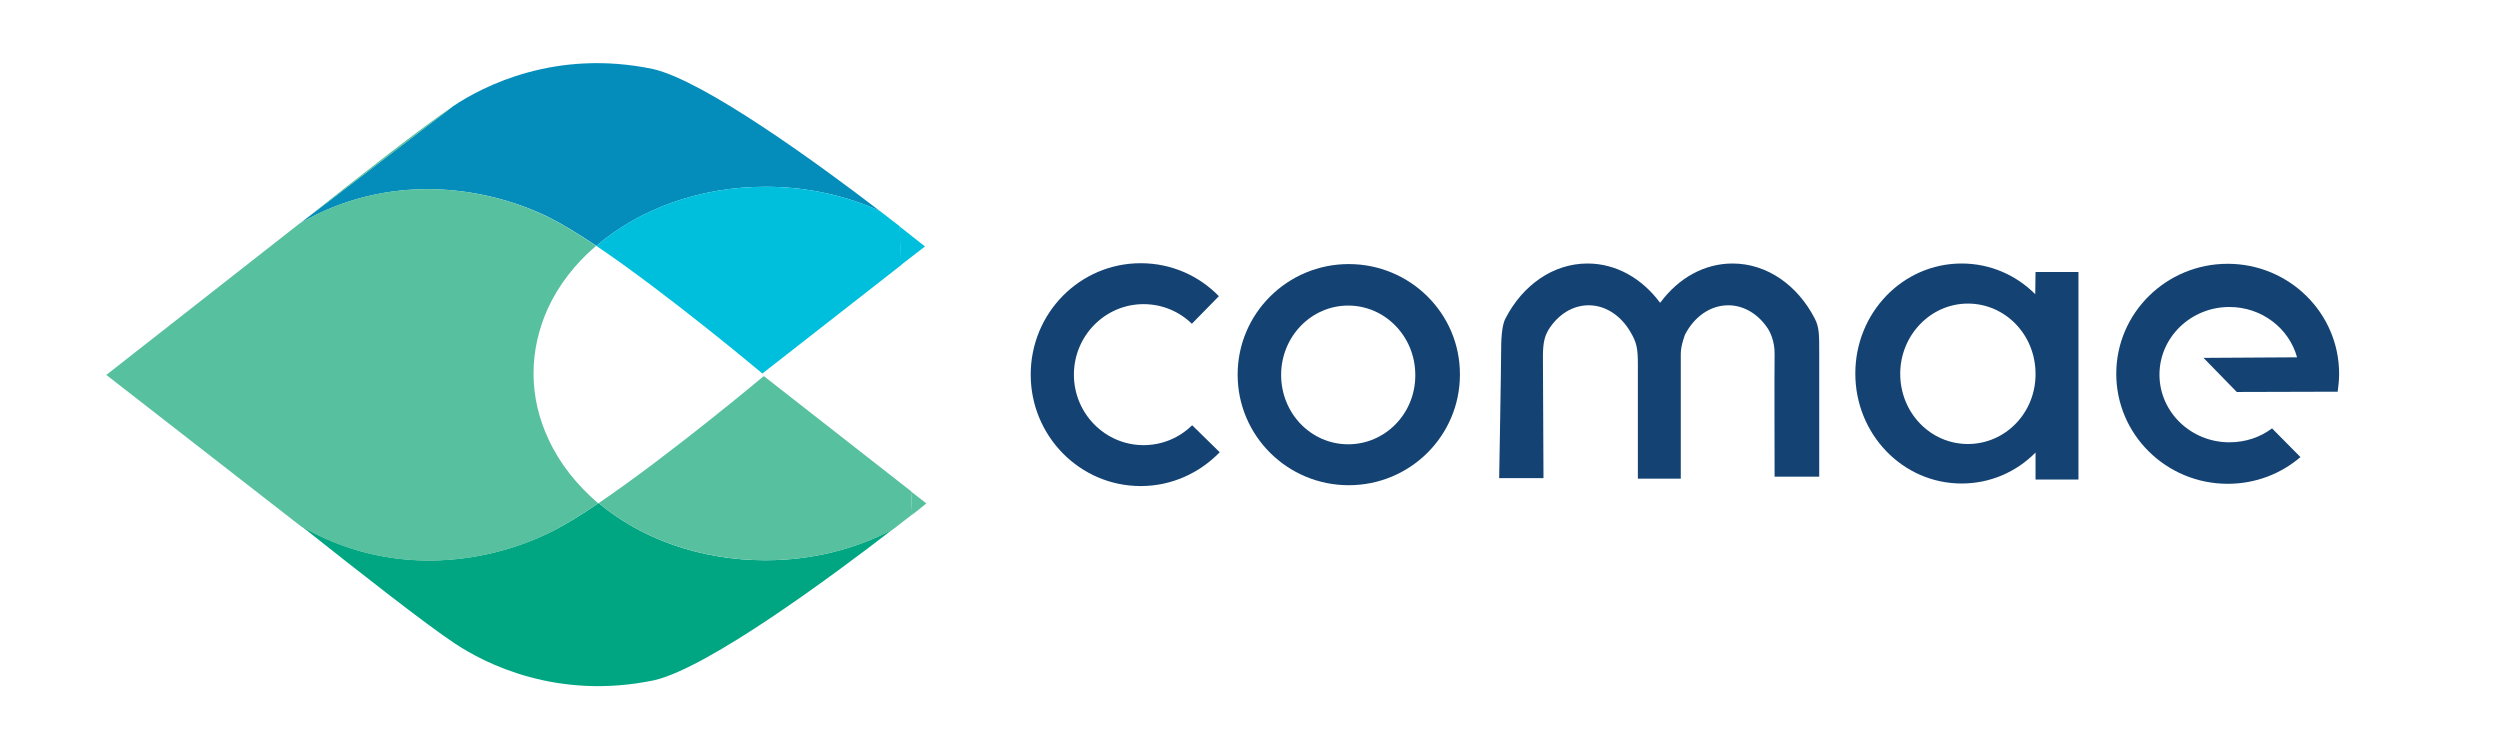
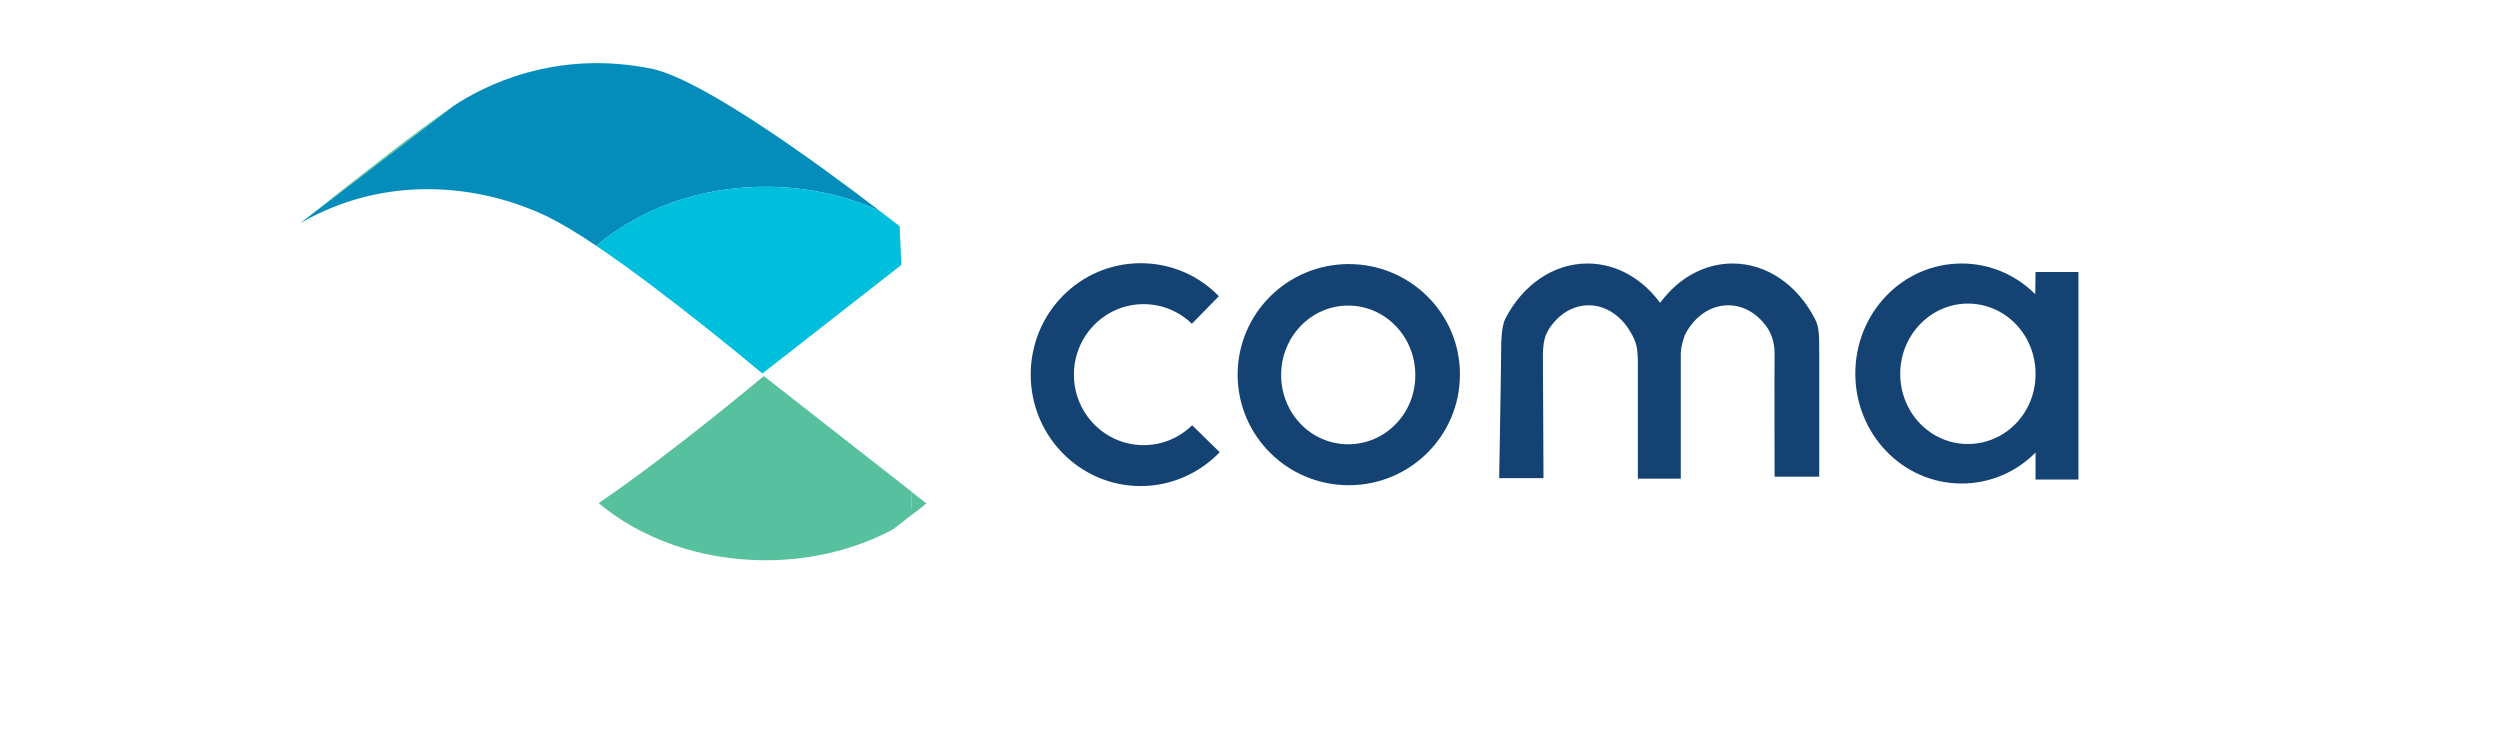
<svg xmlns="http://www.w3.org/2000/svg" version="1.1" id="Layer_1" x="0px" y="0px" viewBox="0 0 879.5 256.9" style="enable-background:new 0 0 879.5 256.9;" xml:space="preserve">
  <style type="text/css">
	.st0{fill:#57C09E;}
	.st1{fill:#00A582;}
	.st2{fill:#048DBA;}
	.st3{fill:#00BFDD;}
	.st4{fill:#144373;}
</style>
  <g>
    <path class="st0" d="M320.5,172.9l0.4,8.2c3.2-2.5,5-4,5-4L320.5,172.9z" />
-     <path class="st1" d="M210.6,177c-6.6,4.5-12.7,8.2-17.5,10.5c-23.2,11.2-56.7,15.4-87.2-2.5c21.2,16.8,43.5,34.3,54,41.3   s36,20.2,70.3,13c19.2-4.5,62.9-36.9,83.9-53.1c-12.9,6.9-28.3,10.9-44.9,10.9C246.2,197.1,225.4,189.4,210.6,177z" />
    <path class="st2" d="M192.6,76.2c4.7,2.3,10.7,5.9,17.2,10.3c14.9-12.8,36.1-20.8,59.5-20.8c14.6,0,28.3,3.1,40.2,8.5   c-22.2-17-61.7-45.7-79.7-49.9c-34.3-7.2-59.8,6-70.3,13l-54,41.3C135.9,60.9,169.4,65,192.6,76.2z" />
-     <path class="st3" d="M325.4,86.7c0,0-3.4-2.7-9-7.1l0.6,13.6L325.4,86.7z" />
    <path class="st0" d="M320.9,181.1c-1.8,1.4-4.1,3.2-6.7,5.2" />
    <path class="st0" d="M268.7,132.3c0,0-32.9,27.6-58.1,44.7c14.8,12.4,35.7,20.1,58.7,20.1c16.6,0,32-4,44.9-10.9   c2.6-2,4.9-3.8,6.7-5.2l-0.4-8.2L268.7,132.3z" />
    <path class="st3" d="M209.8,86.5c25.2,17,58.4,44.9,58.4,44.9l48.9-38.2l-0.6-13.6c-2.1-1.6-4.4-3.4-7-5.4   c-11.9-5.4-25.6-8.5-40.2-8.5C245.8,65.7,224.6,73.7,209.8,86.5z" />
-     <path class="st0" d="M193,154.6c-3.4-7.2-5.3-15-5.3-23.2c0-8,1.8-15.7,5-22.8c3.8-8.3,9.6-15.8,17-22.1c-6.5-4.4-12.4-8-17.2-10.3   c-23.2-11.2-56.7-15.4-87.2,2.5l-67.9,53.2l68.4,53.2c30.5,17.8,64,13.7,87.2,2.5c4.8-2.3,10.9-6.1,17.5-10.5   C203,170.7,196.9,163.1,193,154.6z" />
    <path class="st0" d="M105.4,78.7l54-41.3C148.9,44.4,126.6,61.9,105.4,78.7z" />
    <path class="st4" d="M402.3,156.6c-13.5,0-24.5-11.1-24.5-24.8c0-13.7,11-24.8,24.5-24.8c6.6,0,12.6,2.6,17,6.9l9.5-9.7   c-7-7.2-16.7-11.6-27.5-11.6c-21.4,0-38.7,17.5-38.7,39.2c0,21.6,17.3,39.2,38.7,39.2c10.9,0,20.7-4.6,27.8-11.9l-9.7-9.5   C414.9,154,408.9,156.6,402.3,156.6z" />
    <path class="st4" d="M474.5,92.9c-21.6,0-39.1,17.4-39.1,38.9c0,21.5,17.5,38.9,39.1,38.9c21.6,0,39.1-17.4,39.1-38.9   C513.7,110.3,496.1,92.9,474.5,92.9z M474.3,156.3c-13.1,0-23.6-10.9-23.6-24.4c0-13.5,10.6-24.4,23.6-24.4s23.6,10.9,23.6,24.4   C498,145.4,487.4,156.3,474.3,156.3z" />
    <path class="st4" d="M609.5,92.7c-10,0-19,5.2-25.2,13.5l-0.3,0.3c-6.2-8.4-15.3-13.8-25.5-13.8c-12.1,0-22.8,7.6-28.8,19.2   c-1,1.7-1.6,5.3-1.6,11.3s-0.7,45-0.7,45H543l-0.2-42.9c0-5.4,0.9-7.4,1.9-9.2c3.3-5.3,8.4-8.7,14.2-8.7c6,0,11.4,3.7,14.7,9.4   c2.2,3.7,2.6,5.8,2.6,11.3s0,40.3,0,40.3h15.1v-44c0-2.9,1.5-6.7,1.5-6.7c3.2-6.2,8.8-10.3,15.2-10.3c5.6,0,10.7,3.2,14,8.3   c0.6,0.9,2.4,4.3,2.3,8.9s0,43.1,0,43.1H640v-44c0-5.9,0-8.7-1.6-11.7C632.4,100.4,621.7,92.7,609.5,92.7z" />
    <path class="st4" d="M716,103.5c-6.7-6.7-15.8-10.8-25.9-10.8c-20.7,0-37.4,17.3-37.4,38.7s16.7,38.7,37.4,38.7   c10.1,0,19.3-4.1,26-10.9v9.5h15.1v-73c-0.3,0-15.1,0-15.1,0L716,103.5z M692.3,156.2c-13.2,0-23.8-11-23.8-24.7   c0-13.6,10.7-24.7,23.8-24.7c13.2,0,23.8,11,23.8,24.7C716.2,145.2,705.5,156.2,692.3,156.2z" />
-     <path class="st4" d="M786.9,137.9l35.5-0.1c0.3-2.1,0.5-4.2,0.5-6.3c0-21.4-17.6-38.7-39.2-38.7s-39.2,17.3-39.2,38.7   s17.6,38.7,39.2,38.7c9.8,0,18.7-3.5,25.6-9.4l-10-10.1c-4.1,3.1-9.3,4.9-15,4.9c-13.6,0-24.6-10.7-24.6-23.8   c0-13.1,11-23.8,24.6-23.8c11.4,0,21,7.5,23.8,17.7l-32.9,0.2L786.9,137.9z" />
  </g>
</svg>